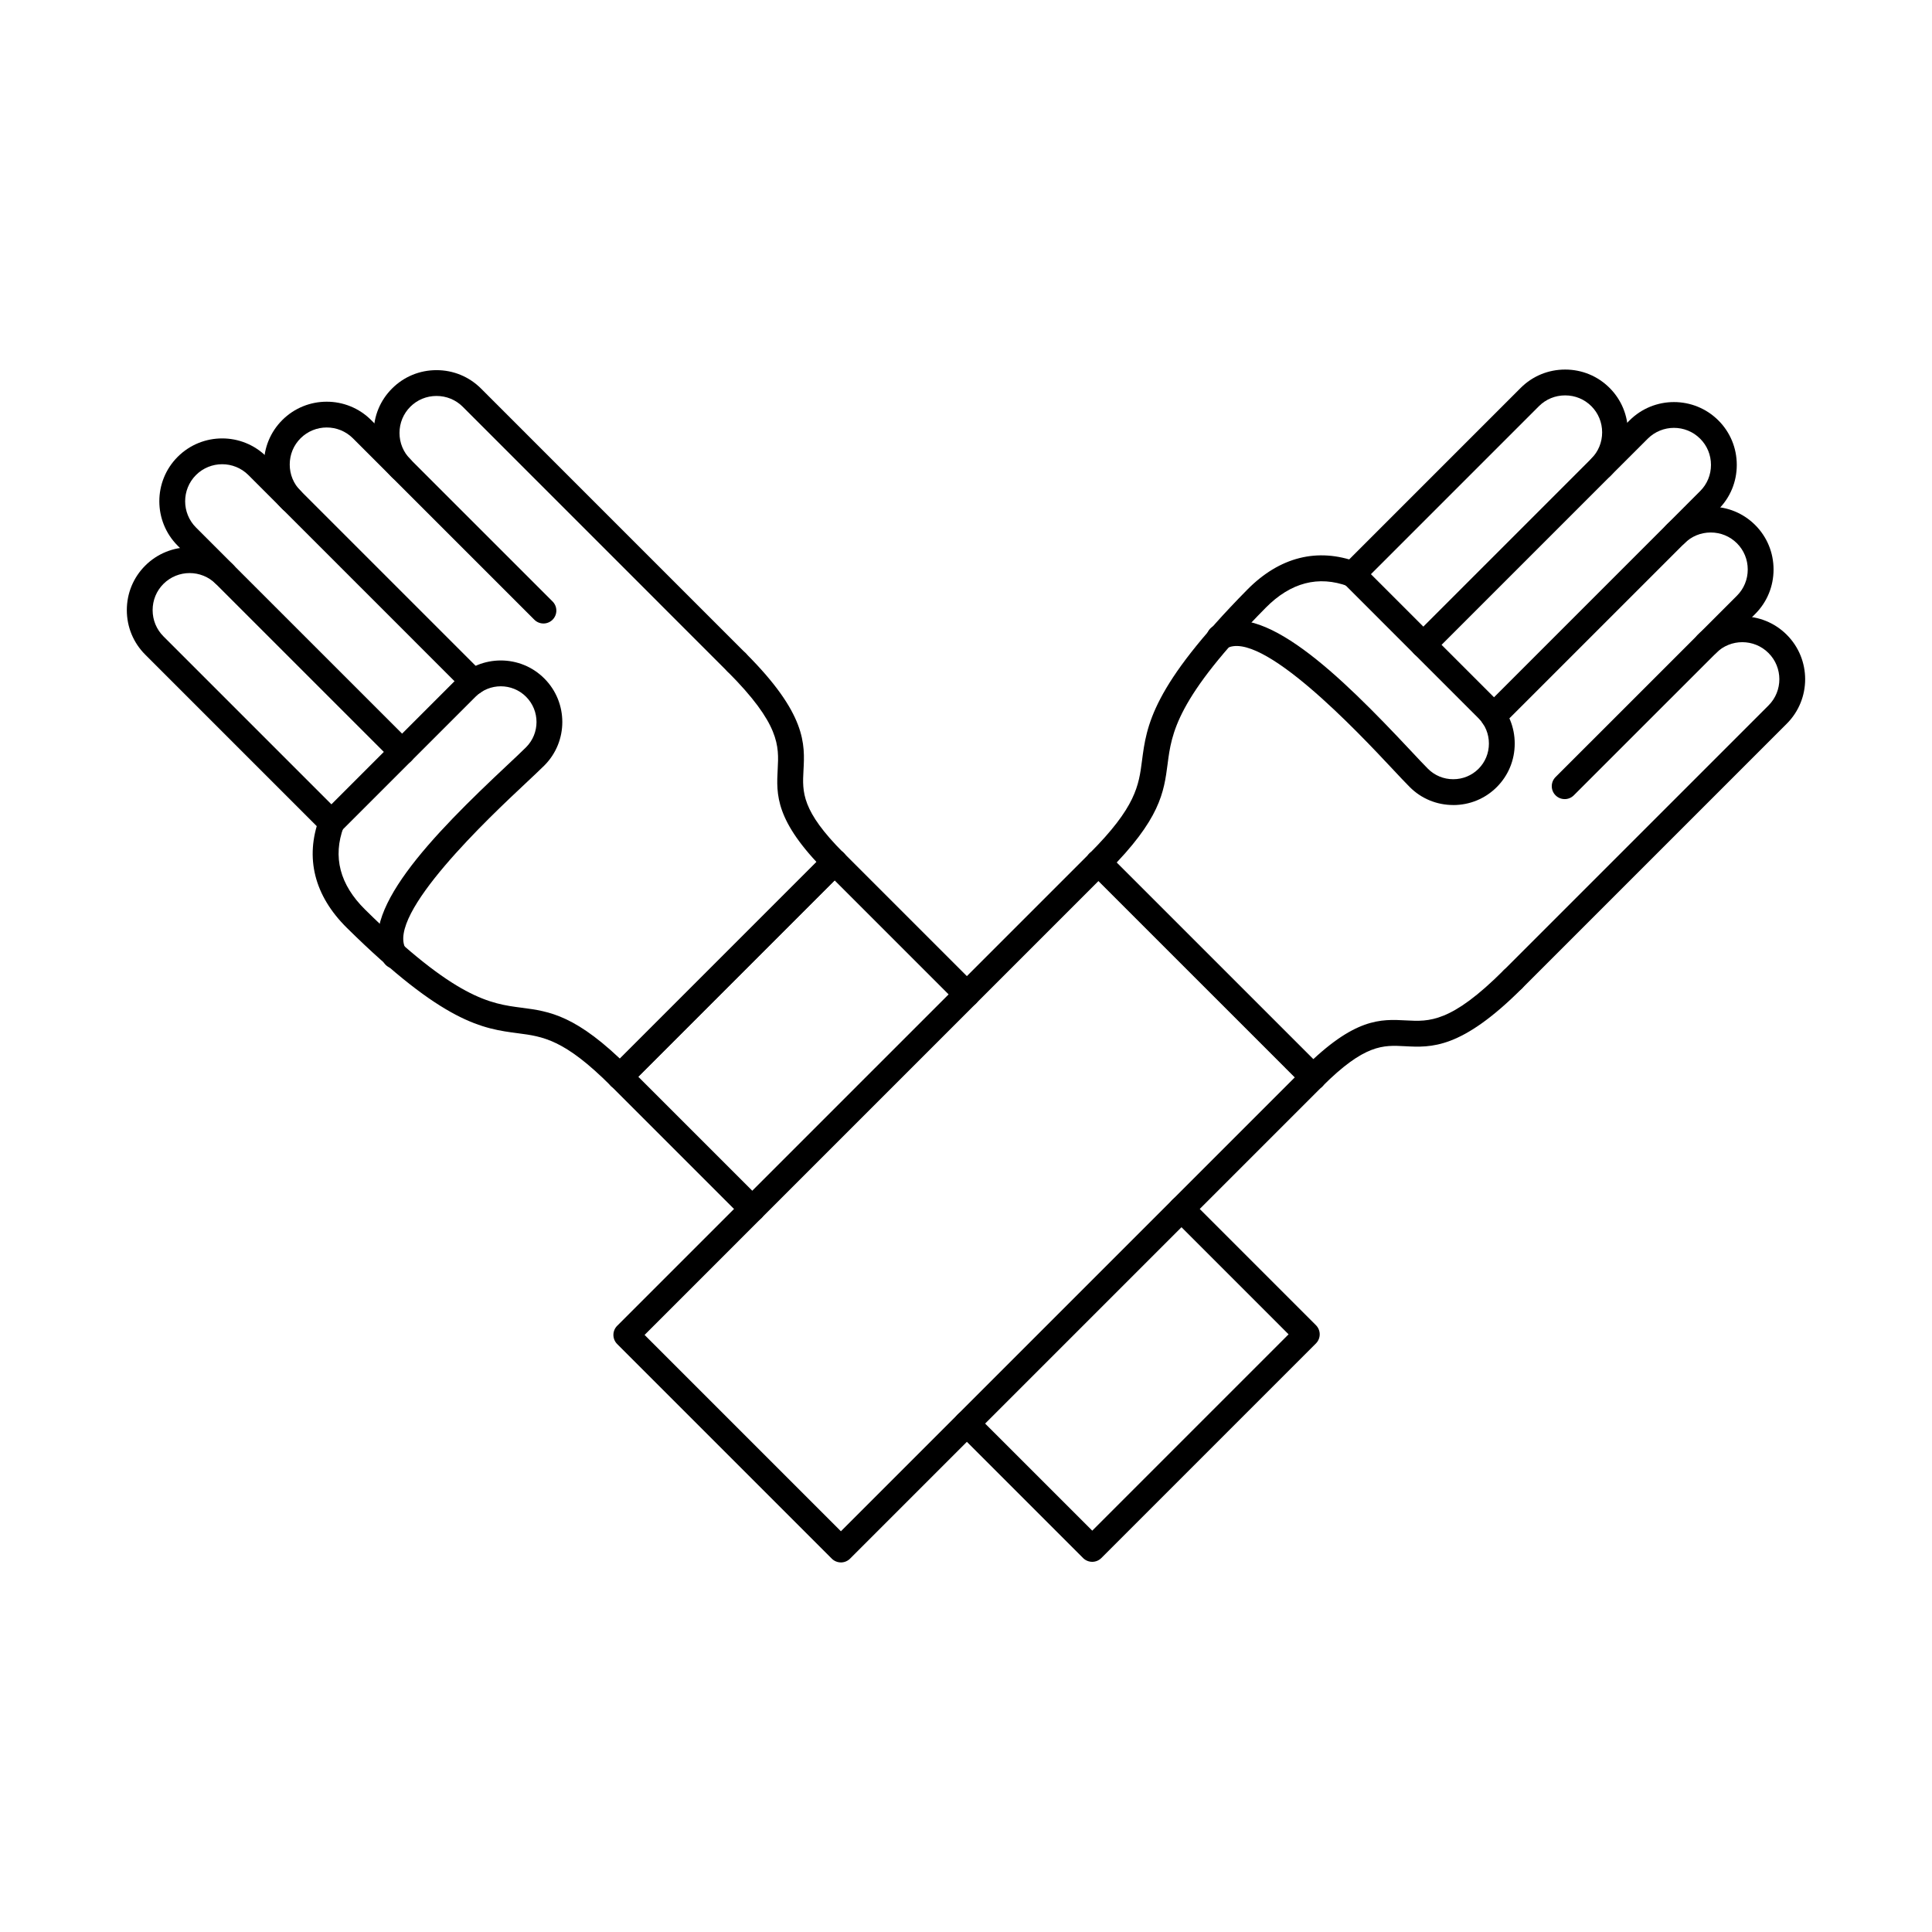
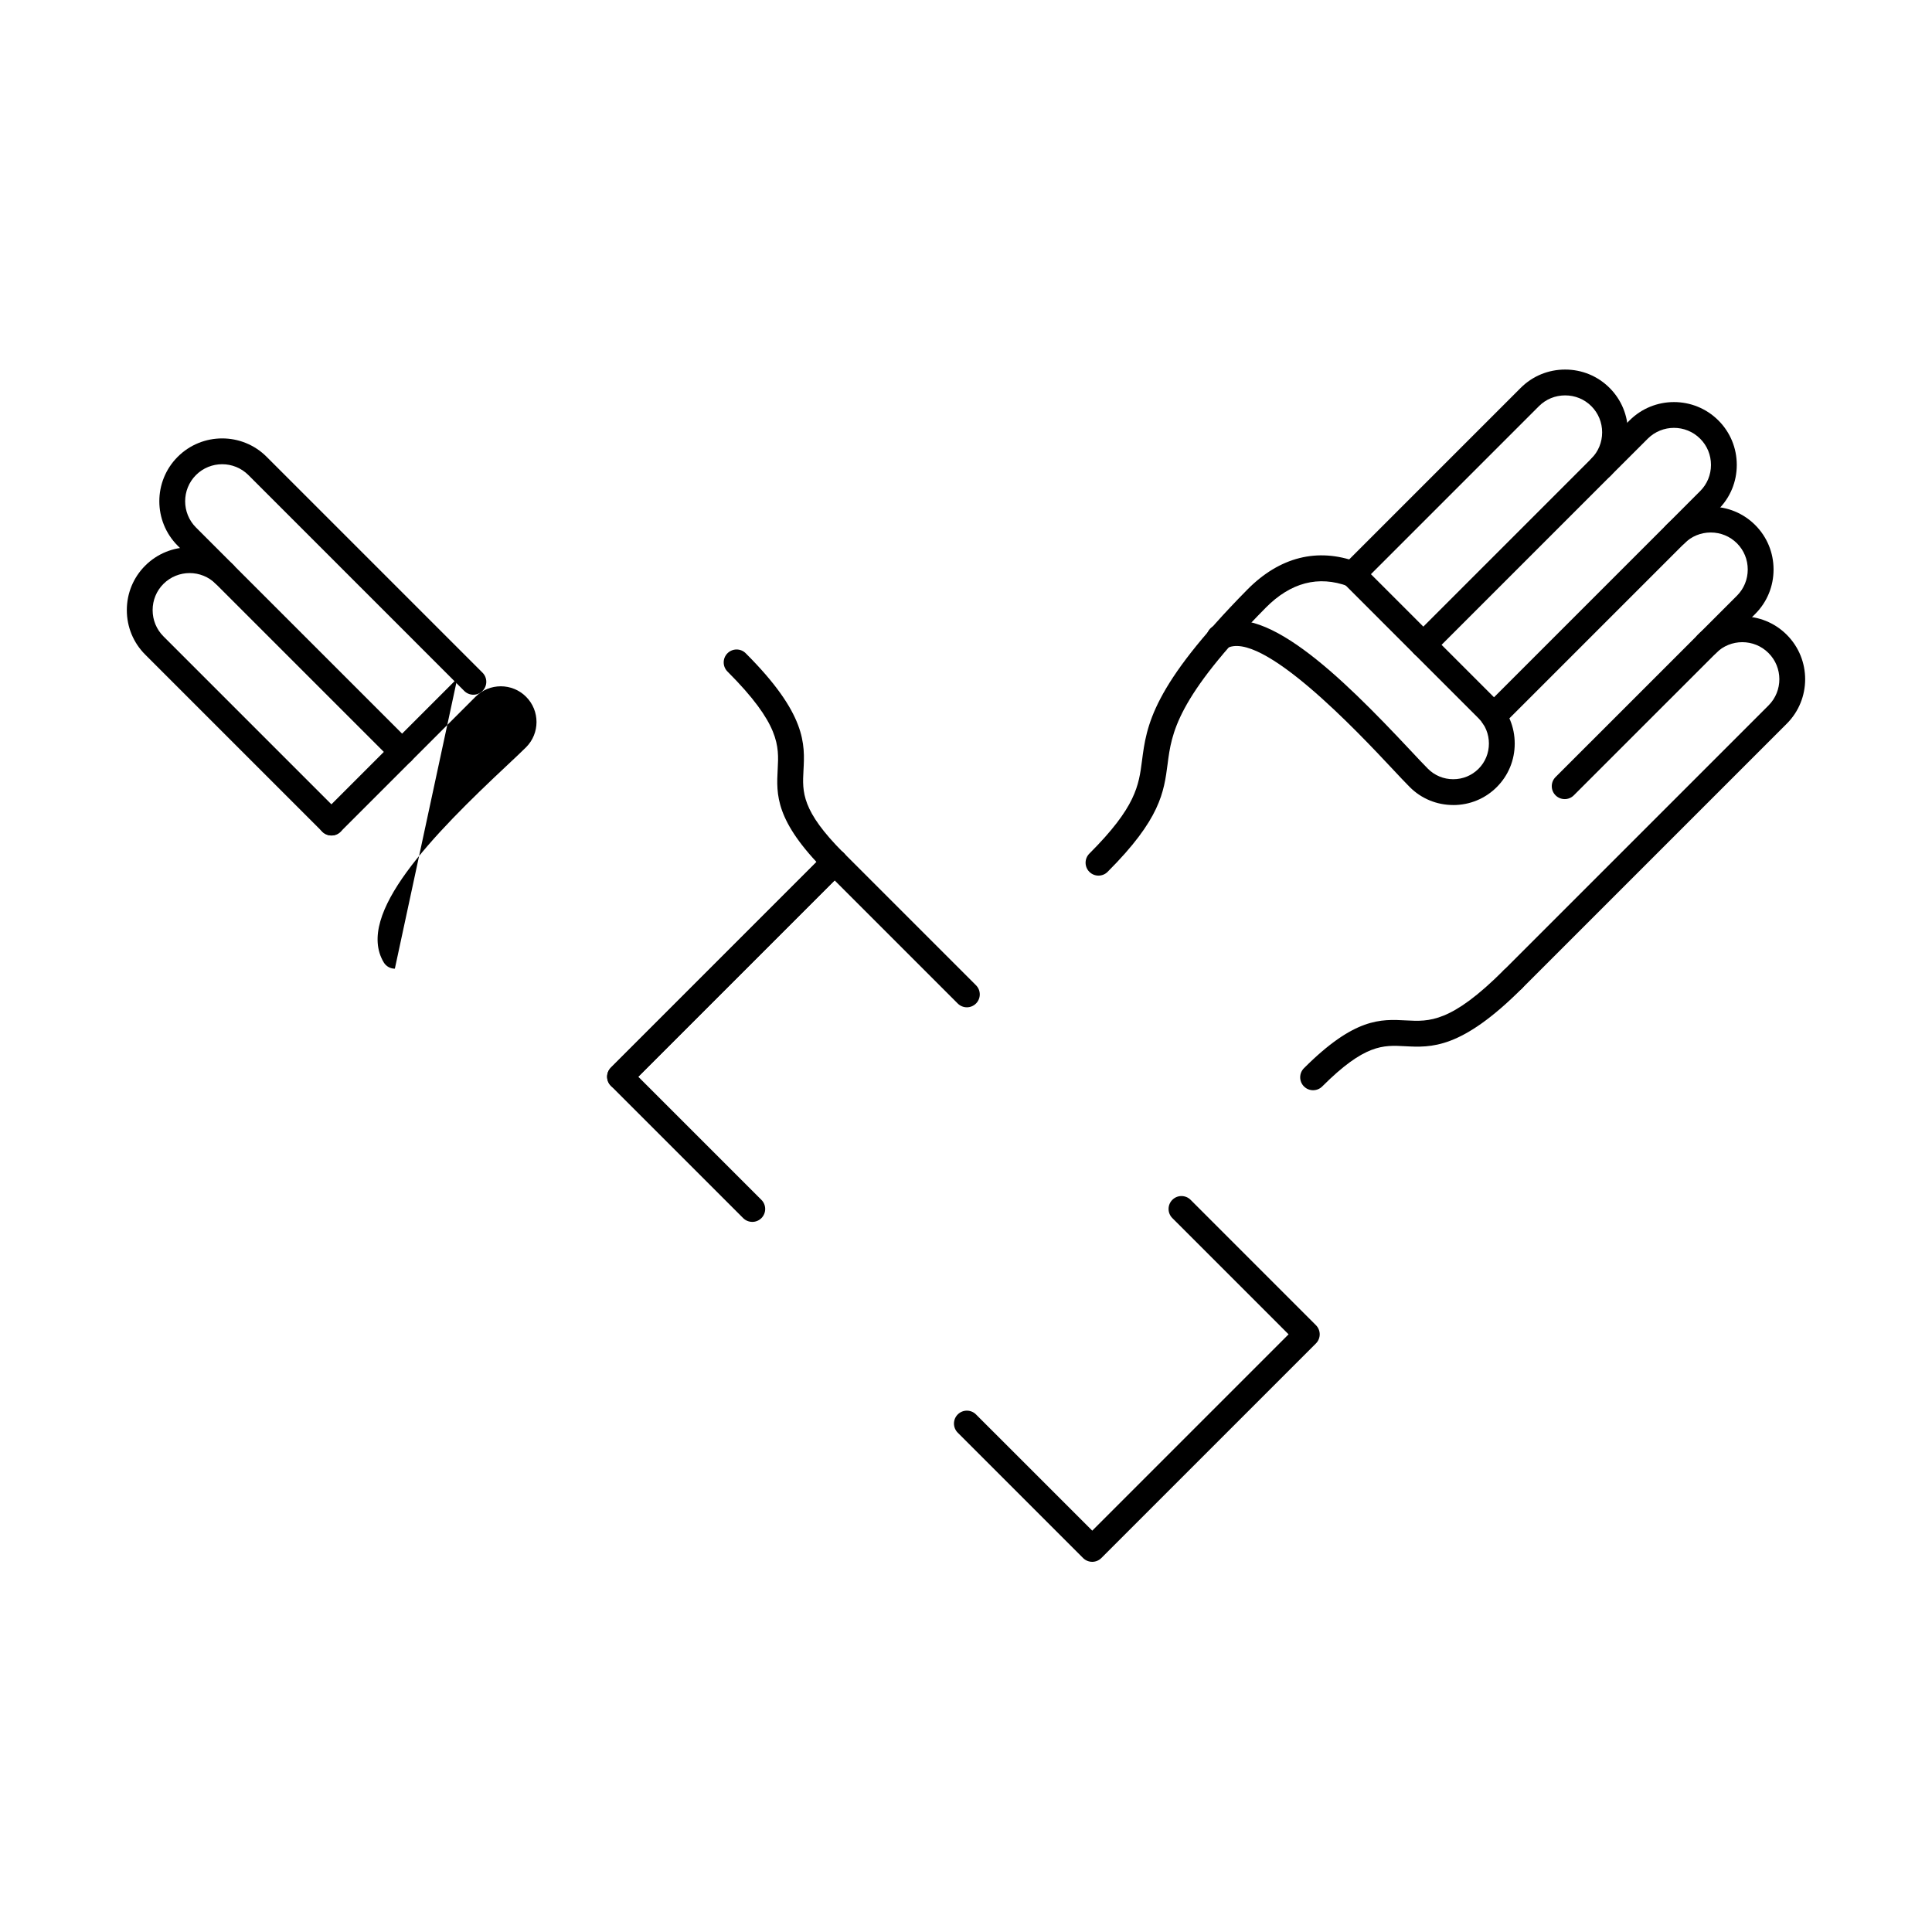
<svg xmlns="http://www.w3.org/2000/svg" fill="#000000" width="800px" height="800px" version="1.1" viewBox="144 144 512 512">
  <g fill-rule="evenodd">
    <path d="m521.21 318.31c-0.883 0-1.758-0.332-2.426-1-1.336-1.336-1.336-3.504 0-4.836l46.941-46.945c1.844-1.848 2.859-4.312 2.859-6.945 0-2.637-1.016-5.102-2.859-6.945-1.844-1.848-4.312-2.859-6.941-2.859-2.637 0-5.106 1.016-6.949 2.859l-46.941 46.941c-1.336 1.336-3.504 1.336-4.84 0-1.336-1.336-1.336-3.504 0-4.836l46.941-46.945c3.137-3.137 7.324-4.863 11.785-4.863 4.465 0 8.641 1.727 11.777 4.863 3.137 3.137 4.863 7.32 4.863 11.781 0 4.461-1.727 8.645-4.863 11.781l-46.941 46.941c-0.668 0.668-1.543 1.004-2.414 1.004z" />
    <path d="m539.77 337.2c-0.875 0-1.758-0.332-2.414-1-1.336-1.336-1.336-3.504 0-4.84l57.203-57.215c1.855-1.844 2.867-4.309 2.867-6.941 0-2.633-1.016-5.102-2.867-6.945-3.82-3.828-10.051-3.828-13.891 0l-9.863 9.855c-1.336 1.336-3.5 1.336-4.836 0-1.336-1.336-1.336-3.504 0.008-4.836l9.863-9.855c6.496-6.496 17.07-6.492 23.562 0.004 3.137 3.137 4.863 7.32 4.863 11.781s-1.727 8.645-4.875 11.781l-57.215 57.211c-0.66 0.668-1.543 1.004-2.414 1.004z" />
    <path d="m558.66 355.77c-0.883 0-1.754-0.332-2.422-1-1.336-1.336-1.336-3.504 0-4.84l48.074-48.066c1.844-1.844 2.859-4.309 2.859-6.941 0-2.637-1.016-5.102-2.859-6.945-1.852-1.848-4.312-2.863-6.949-2.863s-5.098 1.016-6.949 2.863c-1.328 1.336-3.5 1.336-4.828 0-1.336-1.336-1.336-3.504 0-4.84 3.137-3.137 7.312-4.863 11.777-4.863 4.461 0 8.641 1.727 11.785 4.867 3.137 3.137 4.863 7.32 4.863 11.781 0 4.461-1.727 8.645-4.863 11.781l-48.07 48.066c-0.668 0.668-1.543 1.004-2.414 1.004z" />
    <path d="m544.93 406.95c-0.875 0-1.746-0.332-2.414-1-1.336-1.336-1.336-3.5 0-4.84l70.168-70.168c3.824-3.828 3.82-10.059-0.012-13.887-3.82-3.828-10.059-3.828-13.891 0-1.328 1.336-3.5 1.336-4.84 0-1.336-1.336-1.336-3.504 0-4.84 6.504-6.5 17.07-6.496 23.566 0 6.504 6.496 6.504 17.07 0.008 23.566l-70.164 70.164c-0.668 0.668-1.543 1.004-2.422 1.004z" />
    <path d="m435.12 376.05c-0.875 0-1.754-0.332-2.426-1-1.336-1.336-1.336-3.504 0-4.84 12.359-12.352 13.098-18.039 13.949-24.633 1.195-9.199 2.559-19.629 27.902-45.316 8.562-8.672 18.629-11.199 29.113-7.312 1.773 0.656 2.672 2.625 2.023 4.398-0.656 1.77-2.637 2.676-4.402 2.019-7.883-2.926-15.242-1.004-21.863 5.703-23.734 24.047-24.938 33.262-25.988 41.391-0.98 7.504-1.906 14.59-15.902 28.586-0.656 0.668-1.543 1-2.414 1z" />
    <path d="m491.98 432.92c-0.875 0-1.746-0.332-2.414-1-1.336-1.336-1.336-3.504 0-4.84 13.398-13.398 20.348-13.023 27.074-12.66 6.129 0.332 11.91 0.641 25.863-13.309 1.336-1.336 3.5-1.336 4.84 0 1.336 1.336 1.336 3.504 0 4.84-16.113 16.109-24.062 15.68-31.066 15.305-5.711-0.305-10.637-0.57-21.871 10.664-0.668 0.668-1.543 1-2.422 1z" />
-     <path d="m491.98 432.92c-0.875 0-1.746-0.332-2.414-1l-56.875-56.871c-1.336-1.336-1.336-3.504 0-4.84 1.336-1.336 3.512-1.336 4.836 0l56.875 56.871c1.336 1.336 1.336 3.504 0 4.84-0.668 0.668-1.543 1-2.422 1z" />
    <path d="m529.13 357.34c-4.367 0-8.465-1.691-11.531-4.762-1.211-1.211-2.859-2.969-4.766-5.008-8.613-9.184-34.797-37.133-43.895-31.676-1.621 0.973-3.723 0.449-4.695-1.172-0.973-1.621-0.445-3.719 1.176-4.691 12.758-7.66 33.738 12.945 52.402 32.863 1.871 1.996 3.484 3.719 4.613 4.848 1.781 1.777 4.152 2.758 6.691 2.758s4.918-0.98 6.699-2.758c1.781-1.777 2.754-4.156 2.754-6.695s-0.973-4.918-2.754-6.695l-35.77-35.77c-1.336-1.336-1.34-3.5-0.004-4.836 1.336-1.336 3.5-1.336 4.84 0l35.77 35.77c3.074 3.07 4.758 7.168 4.758 11.535 0 4.367-1.684 8.461-4.758 11.535-3.074 3.07-7.164 4.762-11.535 4.762z" />
-     <path d="m314.82 497.77 52.027 52.031 120.3-120.3-52.031-52.031zm52.027 60.289c-0.906 0-1.773-0.359-2.414-1l-56.871-56.871c-1.336-1.336-1.34-3.504 0-4.84l125.14-125.14c1.281-1.281 3.555-1.281 4.836 0l56.875 56.871c1.336 1.336 1.336 3.504 0 4.84l-125.14 125.14c-0.641 0.641-1.516 1.004-2.422 1.004z" />
    <path d="m231.84 365.41c-0.871 0-1.754-0.332-2.426-1l-46.941-46.941c-3.133-3.137-4.863-7.32-4.863-11.781s1.727-8.645 4.863-11.781c6.496-6.496 17.07-6.496 23.562 0l46.949 46.941c1.336 1.336 1.336 3.504 0 4.84-1.336 1.336-3.512 1.336-4.836 0l-46.949-46.945c-3.832-3.832-10.059-3.828-13.891 0-1.844 1.844-2.859 4.312-2.859 6.945s1.016 5.098 2.859 6.945l46.941 46.941c1.336 1.336 1.336 3.504 0 4.84-0.656 0.668-1.543 1.004-2.414 1z" />
    <path d="m269.46 328.11c-0.875 0-1.758-0.332-2.426-1l-57.211-57.215c-3.832-3.828-10.059-3.828-13.891 0-3.82 3.828-3.82 10.059 0 13.891l9.863 9.863c1.328 1.336 1.324 3.504-0.012 4.84-1.336 1.332-3.5 1.336-4.836-0.004l-9.852-9.863c-6.496-6.5-6.496-17.07 0-23.566 6.504-6.496 17.07-6.496 23.562 0l57.215 57.211c1.336 1.336 1.336 3.504 0 4.84-0.668 0.668-1.543 1.004-2.414 1z" />
-     <path d="m288.02 309.23c-0.875 0-1.746-0.332-2.414-1l-48.074-48.07c-3.832-3.832-10.059-3.828-13.891 0-1.844 1.844-2.859 4.312-2.859 6.945 0 2.633 1.016 5.098 2.859 6.945 1.336 1.336 1.336 3.504 0 4.84-1.336 1.336-3.5 1.336-4.84 0-3.133-3.137-4.863-7.32-4.863-11.781 0-4.461 1.727-8.645 4.863-11.781 6.496-6.496 17.07-6.496 23.562 0l48.074 48.066c1.336 1.336 1.336 3.504 0 4.84-0.668 0.668-1.551 1-2.422 1z" />
-     <path d="m339.21 322.96c-0.875 0-1.758-0.332-2.426-1l-70.156-70.168c-1.844-1.844-4.312-2.859-6.949-2.859-2.637 0-5.098 1.016-6.941 2.859s-2.867 4.312-2.867 6.945c0 2.633 1.023 5.102 2.867 6.945 1.336 1.336 1.336 3.5 0 4.84-1.336 1.332-3.512 1.336-4.836 0-3.144-3.137-4.875-7.32-4.875-11.785 0-4.461 1.727-8.645 4.875-11.781 3.137-3.137 7.312-4.863 11.777-4.863s8.641 1.727 11.785 4.863l70.16 70.164c1.336 1.336 1.336 3.504 0 4.84-0.668 0.668-1.543 1.004-2.414 1z" />
-     <path d="m308.31 432.77c-0.875 0-1.746-0.332-2.414-1-12.348-12.352-18.039-13.09-24.633-13.945-9.203-1.199-19.625-2.555-45.312-27.906-8.676-8.559-11.199-18.625-7.312-29.109 0.66-1.773 2.629-2.676 4.391-2.019 1.773 0.656 2.68 2.625 2.023 4.398-2.922 7.883-1.008 15.242 5.703 21.863 24.047 23.734 33.266 24.934 41.391 25.992 7.504 0.977 14.594 1.898 28.59 15.895 1.336 1.336 1.336 3.504 0 4.84-0.668 0.664-1.543 1-2.422 1z" />
    <path d="m365.18 375.9c-0.871 0-1.754-0.332-2.422-1-13.391-13.398-13.016-20.352-12.66-27.078 0.328-6.125 0.641-11.906-13.309-25.859-1.336-1.336-1.336-3.504 0-4.84 1.336-1.336 3.512-1.336 4.836 0 16.117 16.109 15.688 24.055 15.305 31.062-0.305 5.703-0.57 10.637 10.664 21.871 1.336 1.336 1.336 3.5 0 4.84-0.668 0.668-1.543 1.004-2.414 1z" />
    <path d="m308.31 432.77c-0.875 0-1.746-0.332-2.414-1-1.336-1.336-1.336-3.504 0-4.84l56.867-56.871c1.336-1.336 3.5-1.336 4.836 0 1.336 1.336 1.336 3.5 0 4.84l-56.863 56.871c-0.668 0.664-1.543 1-2.422 1z" />
-     <path d="m248.64 400.71c-1.156 0-2.297-0.59-2.941-1.66-7.652-12.762 12.953-33.742 32.875-52.406 1.988-1.871 3.715-3.481 4.836-4.609 3.695-3.691 3.695-9.699 0-13.391-3.688-3.691-9.691-3.691-13.391 0l-35.766 35.766c-1.328 1.336-3.504 1.336-4.84 0-1.336-1.336-1.336-3.504 0-4.84l35.77-35.77c6.359-6.359 16.711-6.359 23.062 0 6.363 6.359 6.363 16.707 0.008 23.066-1.211 1.207-2.977 2.856-5.008 4.766-9.184 8.605-37.141 34.801-31.68 43.895 0.973 1.617 0.445 3.719-1.176 4.691-0.543 0.332-1.156 0.488-1.754 0.488z" />
+     <path d="m248.64 400.71c-1.156 0-2.297-0.59-2.941-1.66-7.652-12.762 12.953-33.742 32.875-52.406 1.988-1.871 3.715-3.481 4.836-4.609 3.695-3.691 3.695-9.699 0-13.391-3.688-3.691-9.691-3.691-13.391 0l-35.766 35.766c-1.328 1.336-3.504 1.336-4.84 0-1.336-1.336-1.336-3.504 0-4.84l35.77-35.77z" />
    <path d="m343.36 467.81c-0.871 0-1.746-0.332-2.414-1l-35.047-35.047c-0.641-0.641-1.008-1.512-1.008-2.418 0-0.91 0.363-1.777 1.008-2.418l56.867-56.871c1.336-1.336 3.5-1.336 4.836 0l35.047 35.047c1.336 1.336 1.336 3.504 0 4.84-1.336 1.336-3.5 1.336-4.836 0l-32.625-32.629-52.039 52.031 32.633 32.629c1.336 1.336 1.336 3.504 0 4.84-0.668 0.668-1.551 1.004-2.422 1zm90.098 90.09c-0.906 0-1.781-0.359-2.426-1l-33.219-33.223c-1.336-1.336-1.336-3.5 0-4.836 1.336-1.336 3.5-1.336 4.836 0l30.809 30.801 52.027-52.031-30.801-30.805c-1.336-1.336-1.336-3.5 0-4.836 1.328-1.336 3.5-1.336 4.84 0l33.211 33.219c1.336 1.336 1.336 3.504 0 4.84l-56.867 56.867c-0.641 0.645-1.516 1.004-2.414 1.004z" />
  </g>
</svg>